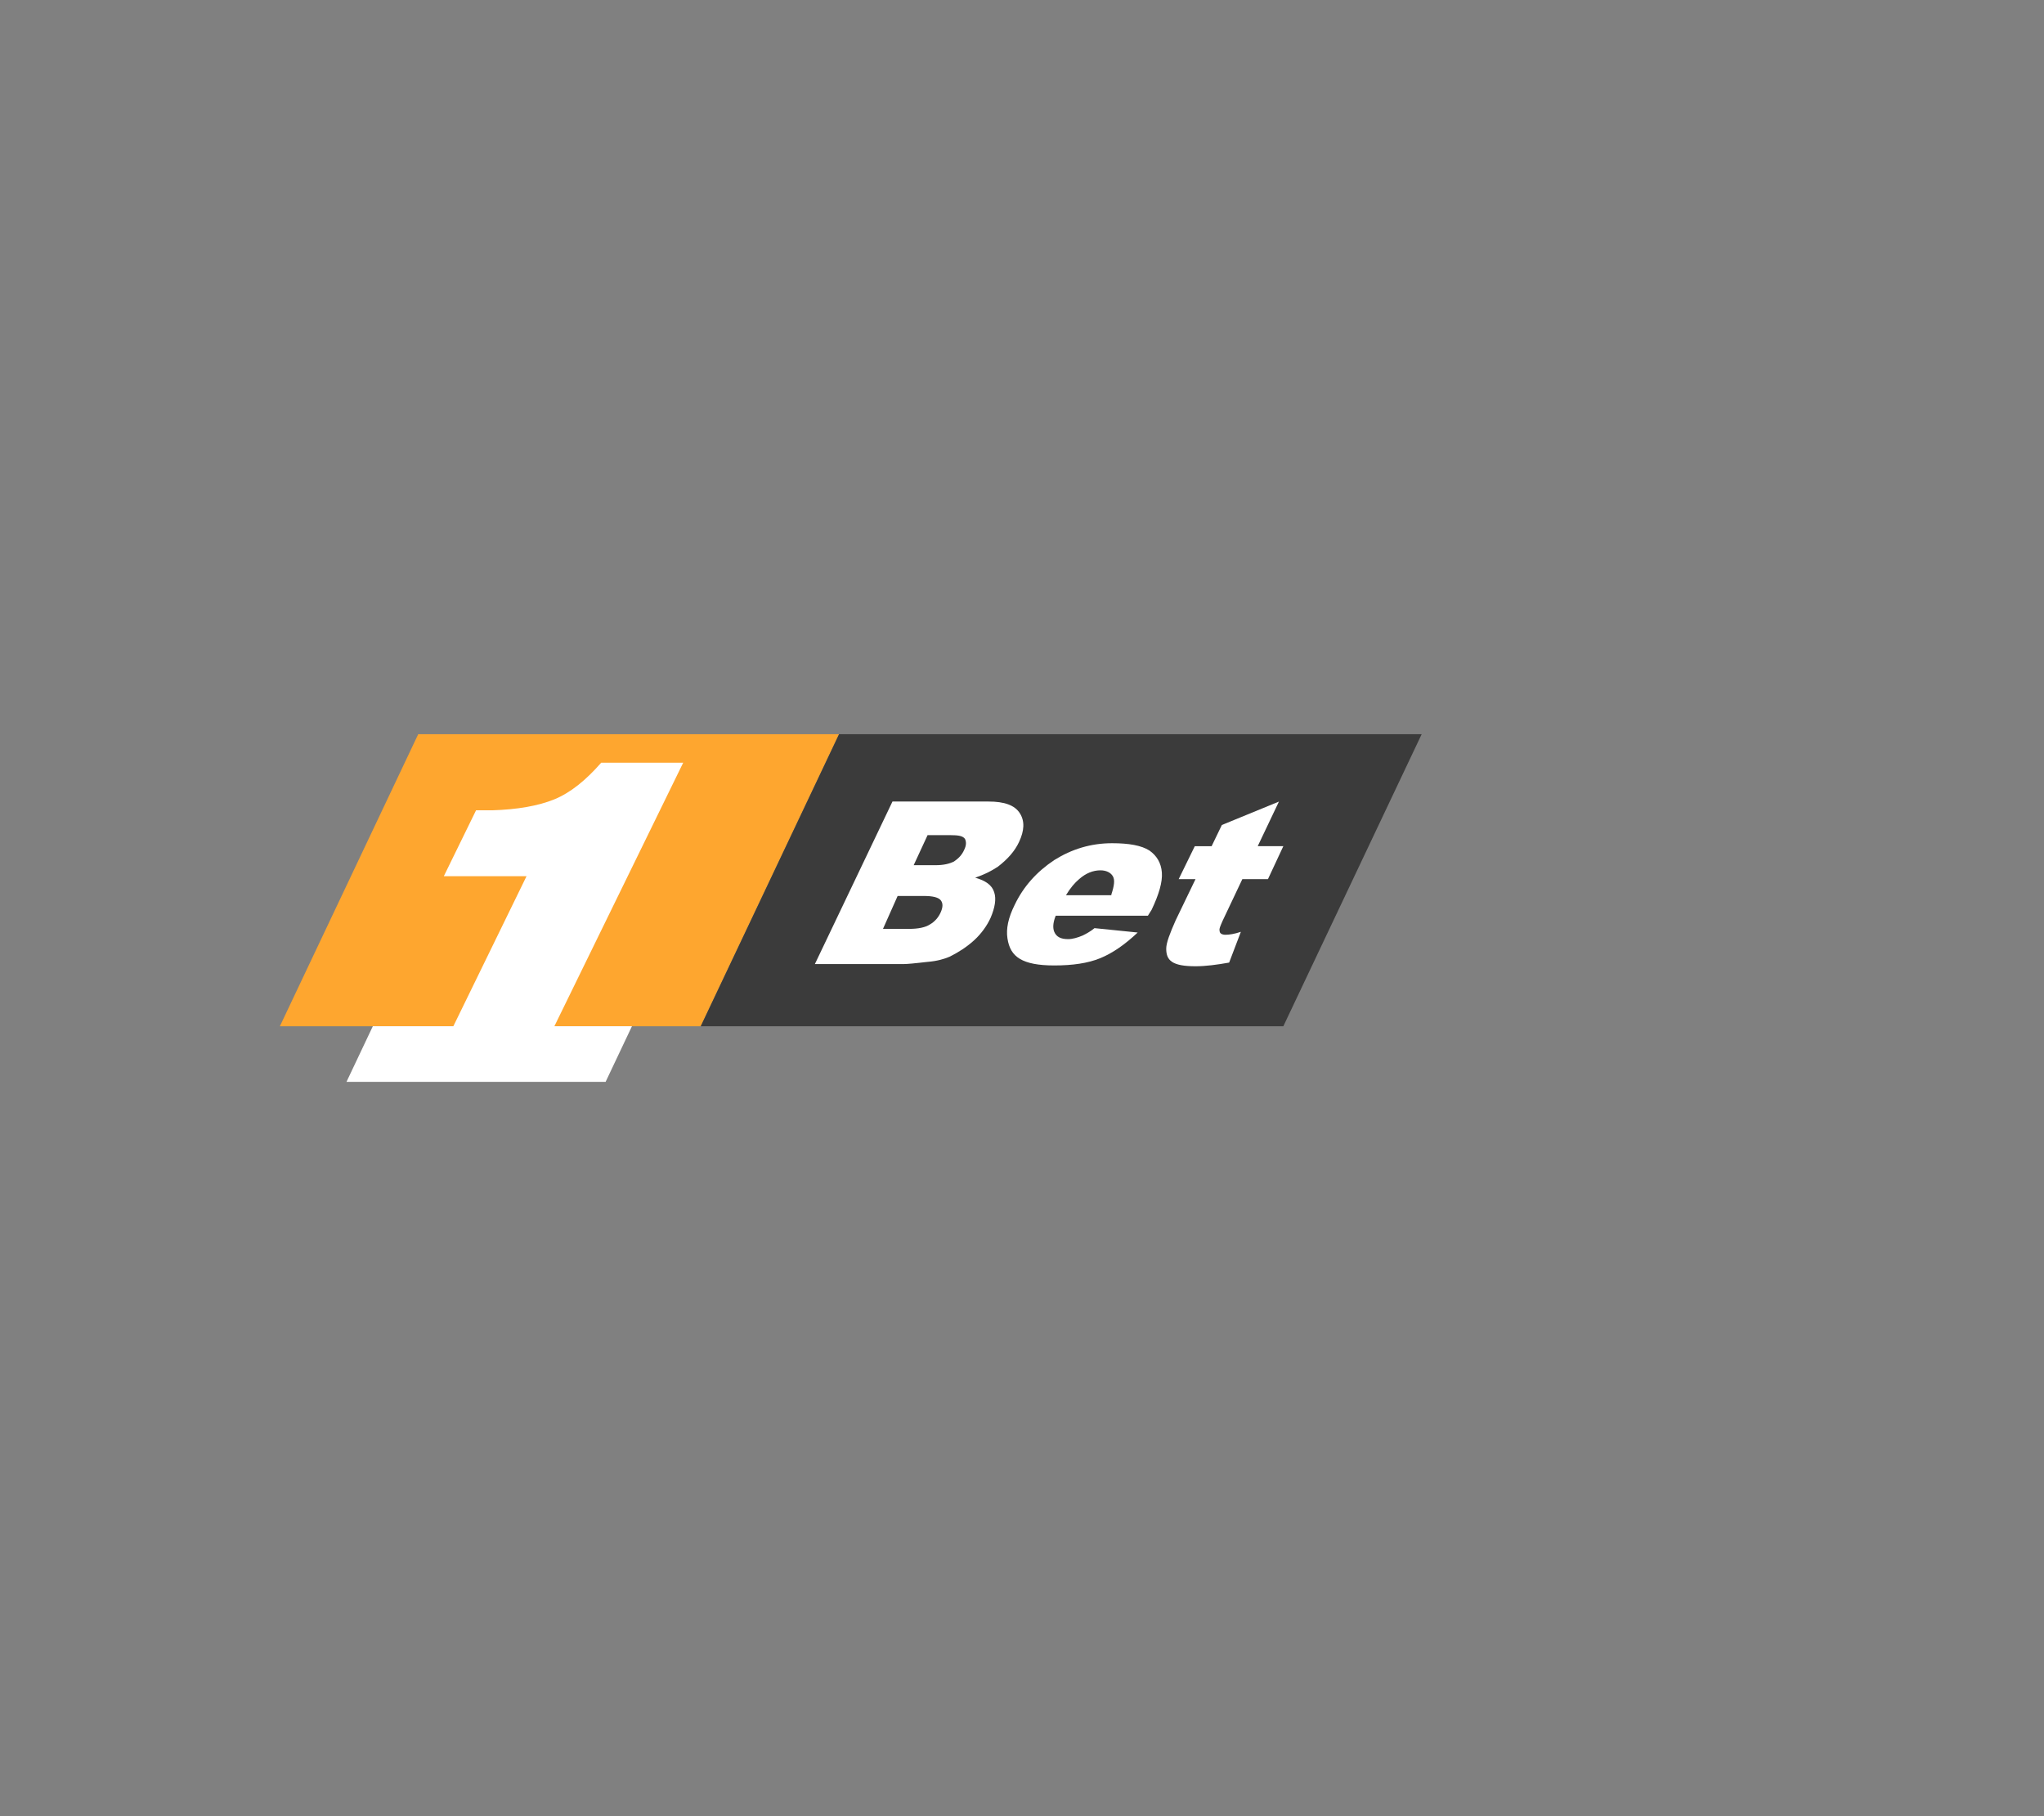
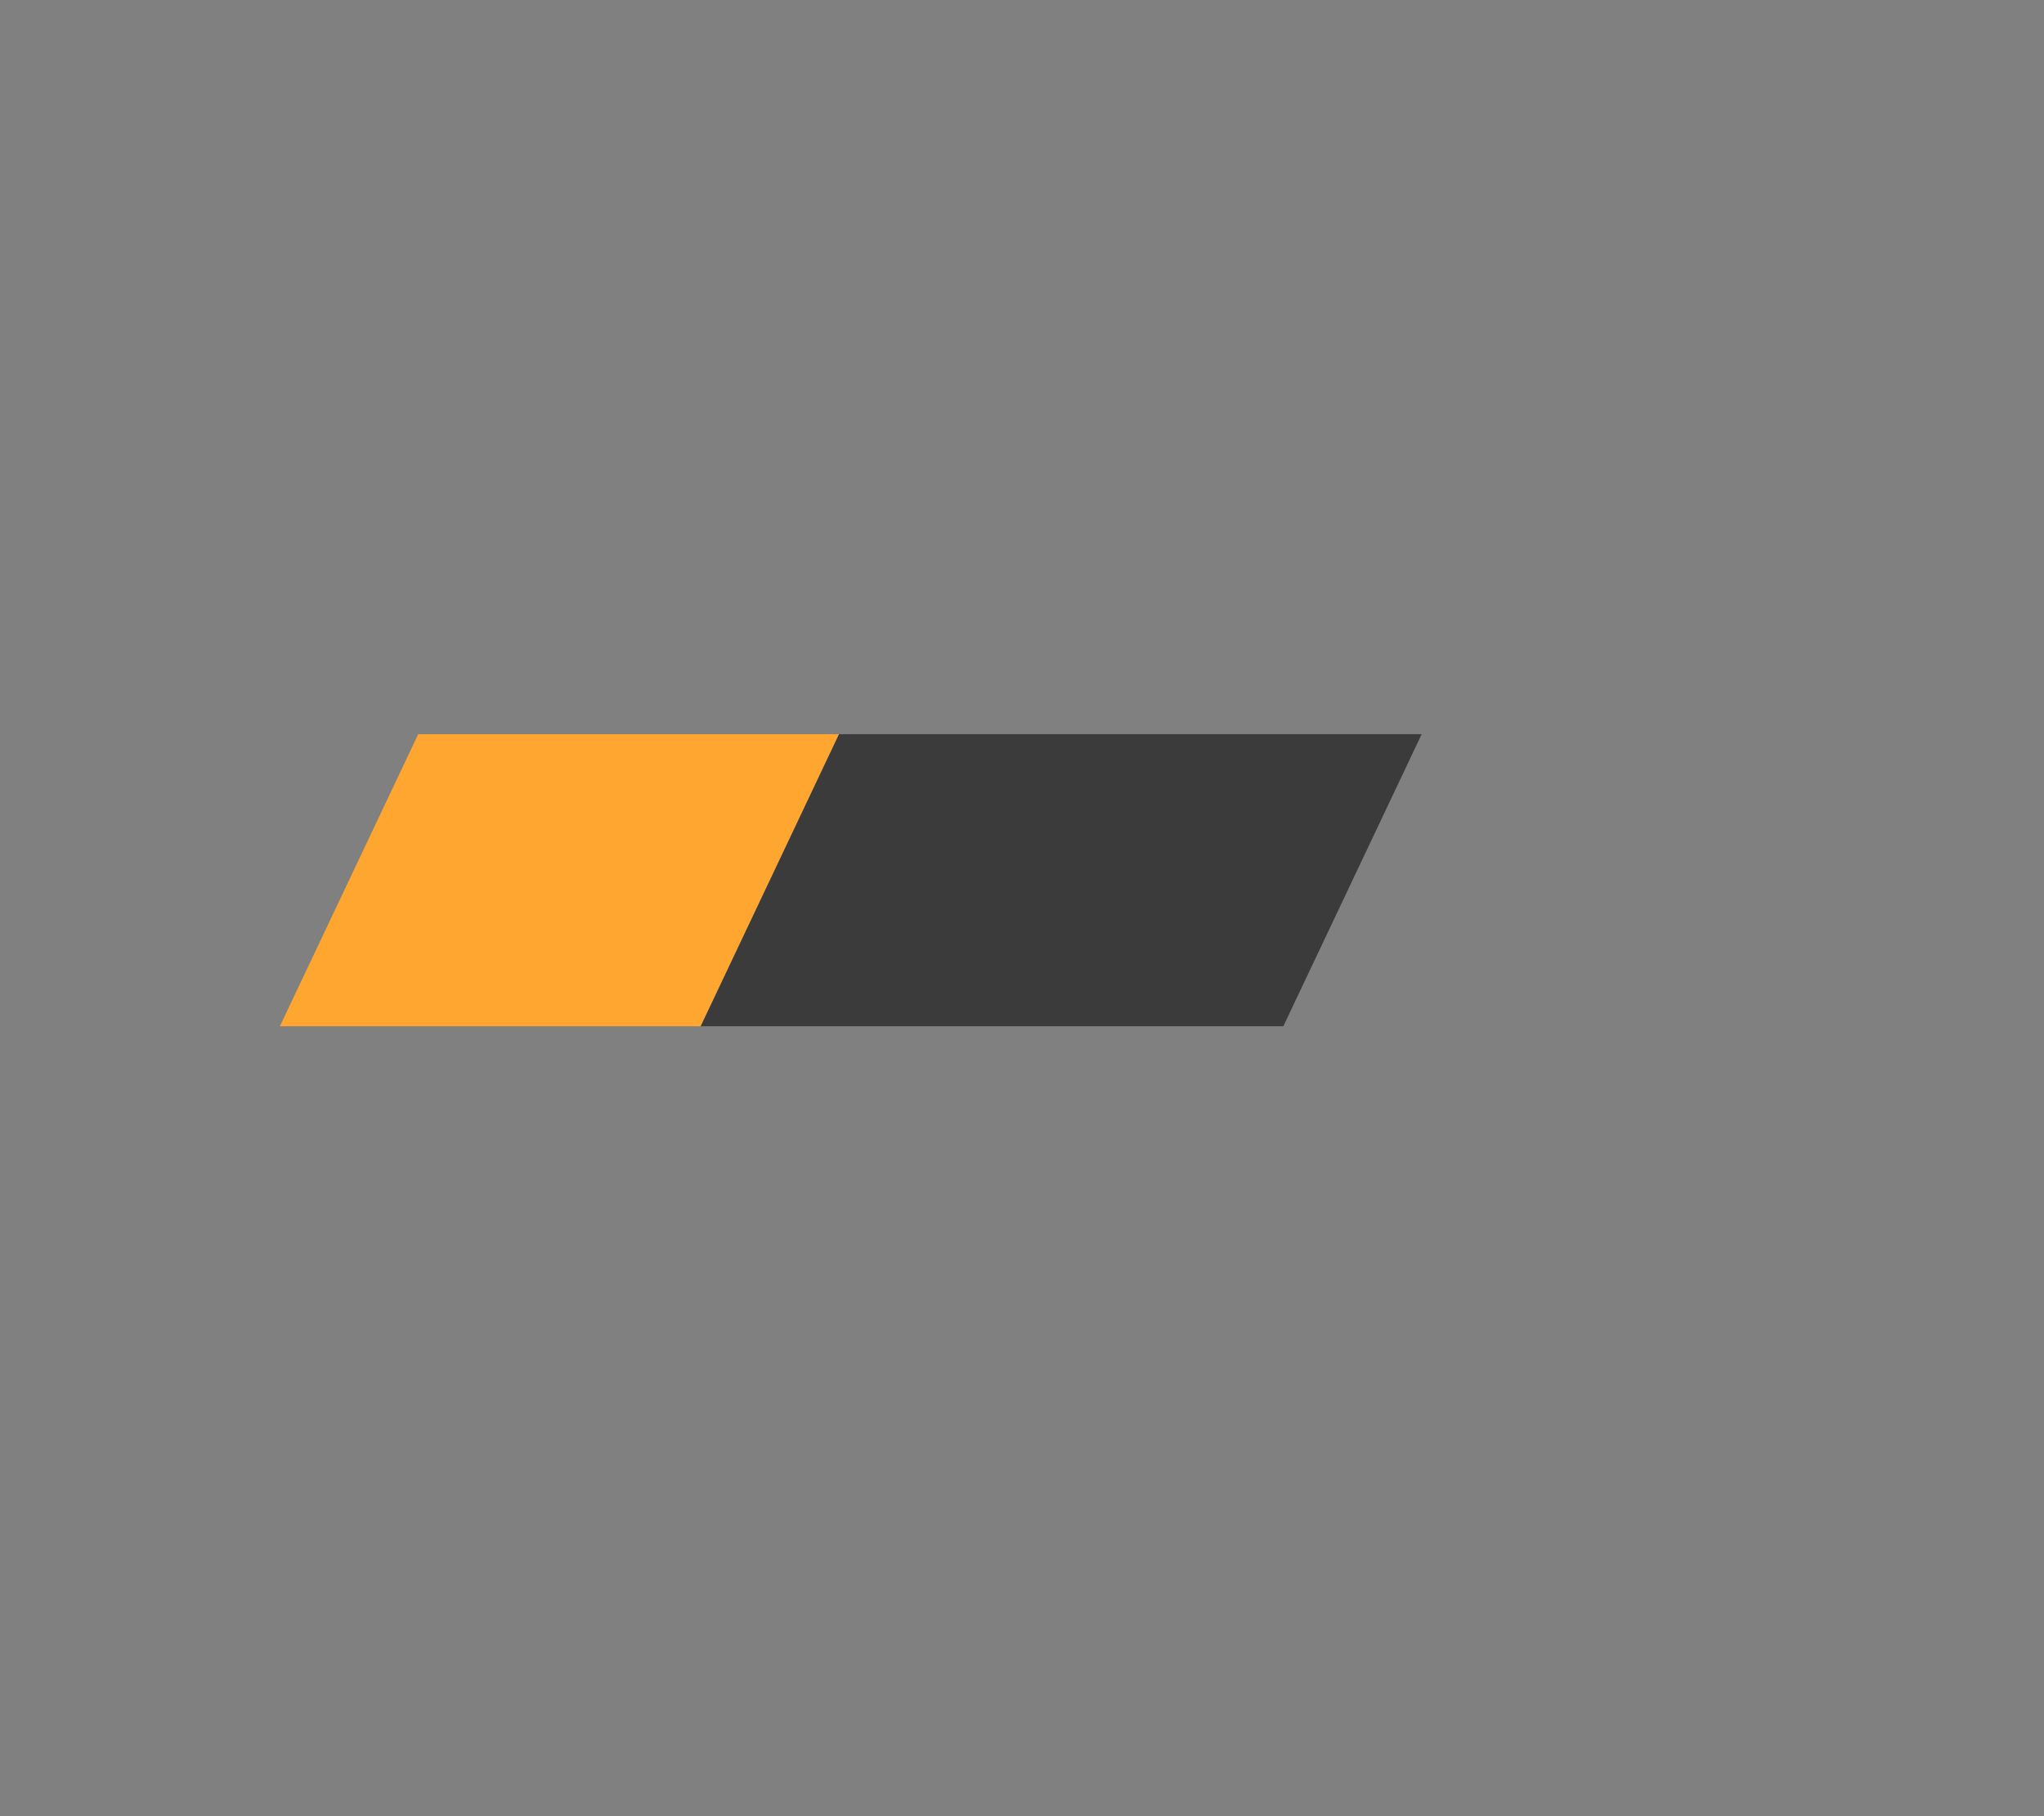
<svg xmlns="http://www.w3.org/2000/svg" data-name="1bet" height="791.9" id="_1bet" viewBox="0 0 891.37 791.9" width="891.37">
  <rect x="0" y="0" width="891.37" height="791.9" fill="#808080" stroke="none" />
  <defs>
    <style>
      .cls-1 {
        fill: #3b3b3b;
      }

      .cls-1, .cls-2, .cls-3 {
        stroke-width: 0px;
      }

      .cls-2 {
        fill: #fea62f;
      }

      .cls-3 {
        fill: #fff;
      }
    </style>
  </defs>
  <polygon class="cls-2" points="365.9 320.15 305.58 447.51 122.05 447.51 182.38 320.15 365.9 320.15" />
  <polyline class="cls-1" points="619.98 320.15 559.65 447.51 305.58 447.51 365.9 320.15 619.98 320.15" />
-   <path class="cls-3" d="M389.21,349.52h41.82c7.02,0,11.49,1.6,13.72,5.11s1.91,7.66-.32,12.45c-1.91,4.15-5.11,7.66-9.26,10.85-2.87,1.91-6.06,3.51-9.9,4.79,4.47,1.28,7.34,3.19,8.3,6.39.96,2.87.32,6.7-1.6,11.17-1.6,3.51-4.15,7.02-7.34,9.9-3.19,2.87-6.7,5.11-10.54,7.02-2.24.96-5.42,1.91-9.57,2.24-5.42.64-8.94.96-10.54.96h-38.62l33.83-70.86h0ZM385.06,405.05h11.49c3.83,0,7.02-.64,8.94-1.91,2.24-1.28,3.83-3.19,4.79-5.42.96-2.24.96-3.83,0-5.11s-3.51-1.91-7.34-1.91h-11.49l-6.39,14.36h0ZM398.46,377.28h9.57c3.51,0,6.06-.64,7.98-1.6,1.91-1.28,3.51-2.87,4.47-5.11.96-1.91.96-3.51.32-4.79-.96-1.28-2.87-1.6-6.39-1.6h-9.9l-6.06,13.09h0Z" />
-   <path class="cls-3" d="M500.61,399.31h-40.22c-1.28,3.19-1.28,5.42-.64,7.02.96,2.24,2.87,3.19,6.06,3.19,1.91,0,4.15-.64,6.39-1.6,1.28-.64,3.19-1.6,5.11-3.19l18.83,1.91c-5.42,5.11-10.85,8.94-16.27,11.17s-12.12,3.19-20.11,3.19c-7.02,0-11.81-.96-15-2.87s-4.79-4.79-5.42-8.94c-.64-4.15.32-8.94,3.19-14.68,3.83-7.98,9.57-14.36,17.24-19.47,7.66-4.79,15.96-7.34,25.22-7.34,7.34,0,12.77.96,16.27,3.19,3.19,2.24,5.11,5.42,5.42,9.57.32,4.15-1.28,9.57-4.47,16.27l-1.6,2.55v.02ZM484.65,390.05c1.28-3.83,1.6-6.39.64-7.98s-2.87-2.55-5.42-2.55c-3.19,0-6.39,1.28-9.26,3.83-1.91,1.6-3.83,3.83-5.75,7.02h19.79v-.32h0Z" />
-   <path class="cls-3" d="M557.74,349.52l-9.26,19.47h11.17l-6.7,14.36h-11.17l-8.62,18.2c-.96,2.24-1.6,3.51-1.28,4.47,0,.96.96,1.6,2.55,1.6s3.83-.32,6.7-1.28l-5.11,13.41c-5.42.96-10.21,1.6-14.68,1.6-5.11,0-8.3-.64-10.21-1.91s-2.55-3.19-2.55-5.75,1.6-6.7,4.15-12.45l8.62-17.87h-7.34l7.02-14.36h7.34l4.47-9.26,24.9-10.21h0v-.02Z" />
-   <path class="cls-3" d="M297.92,332.6h-35.75c-6.7,7.66-13.41,13.09-20.42,15.96-7.01,2.87-16.27,4.47-27.13,4.79h-7.02l-14.05,28.72h36.07l-31.92,65.43h-35.11l-11.49,24.26h113l11.49-24.26h-33.83l56.17-114.9Z" />
</svg>